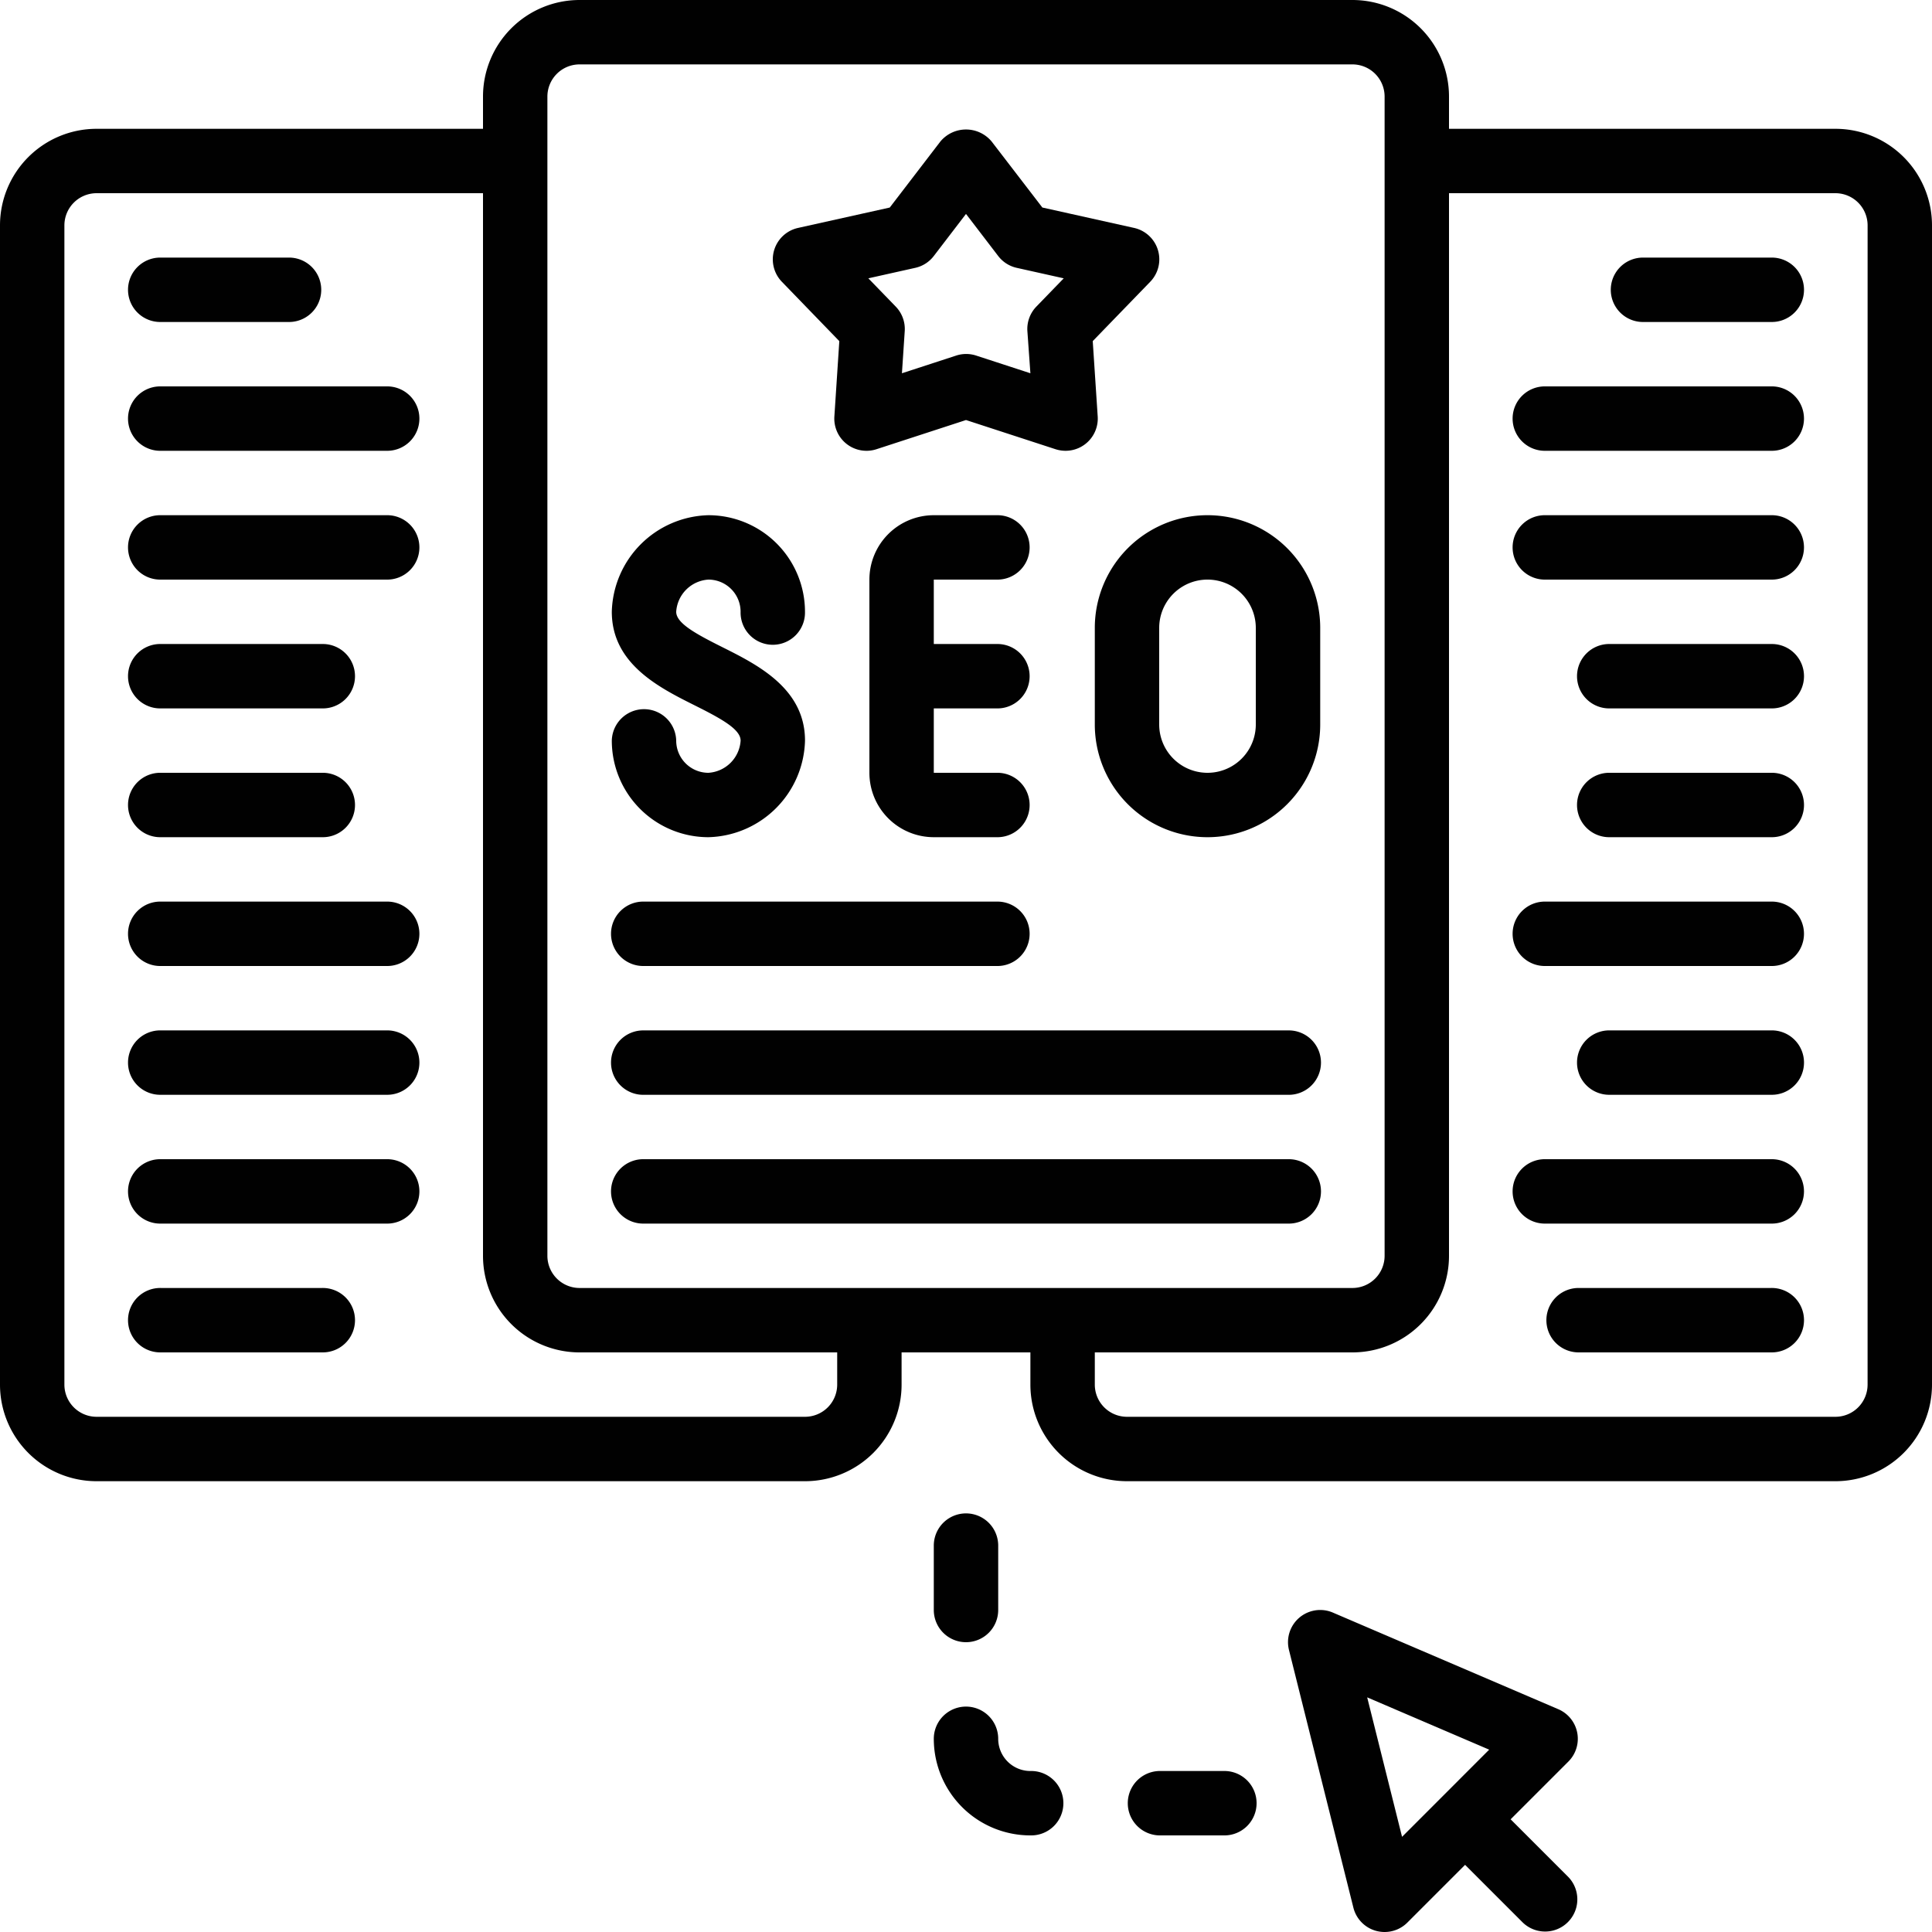
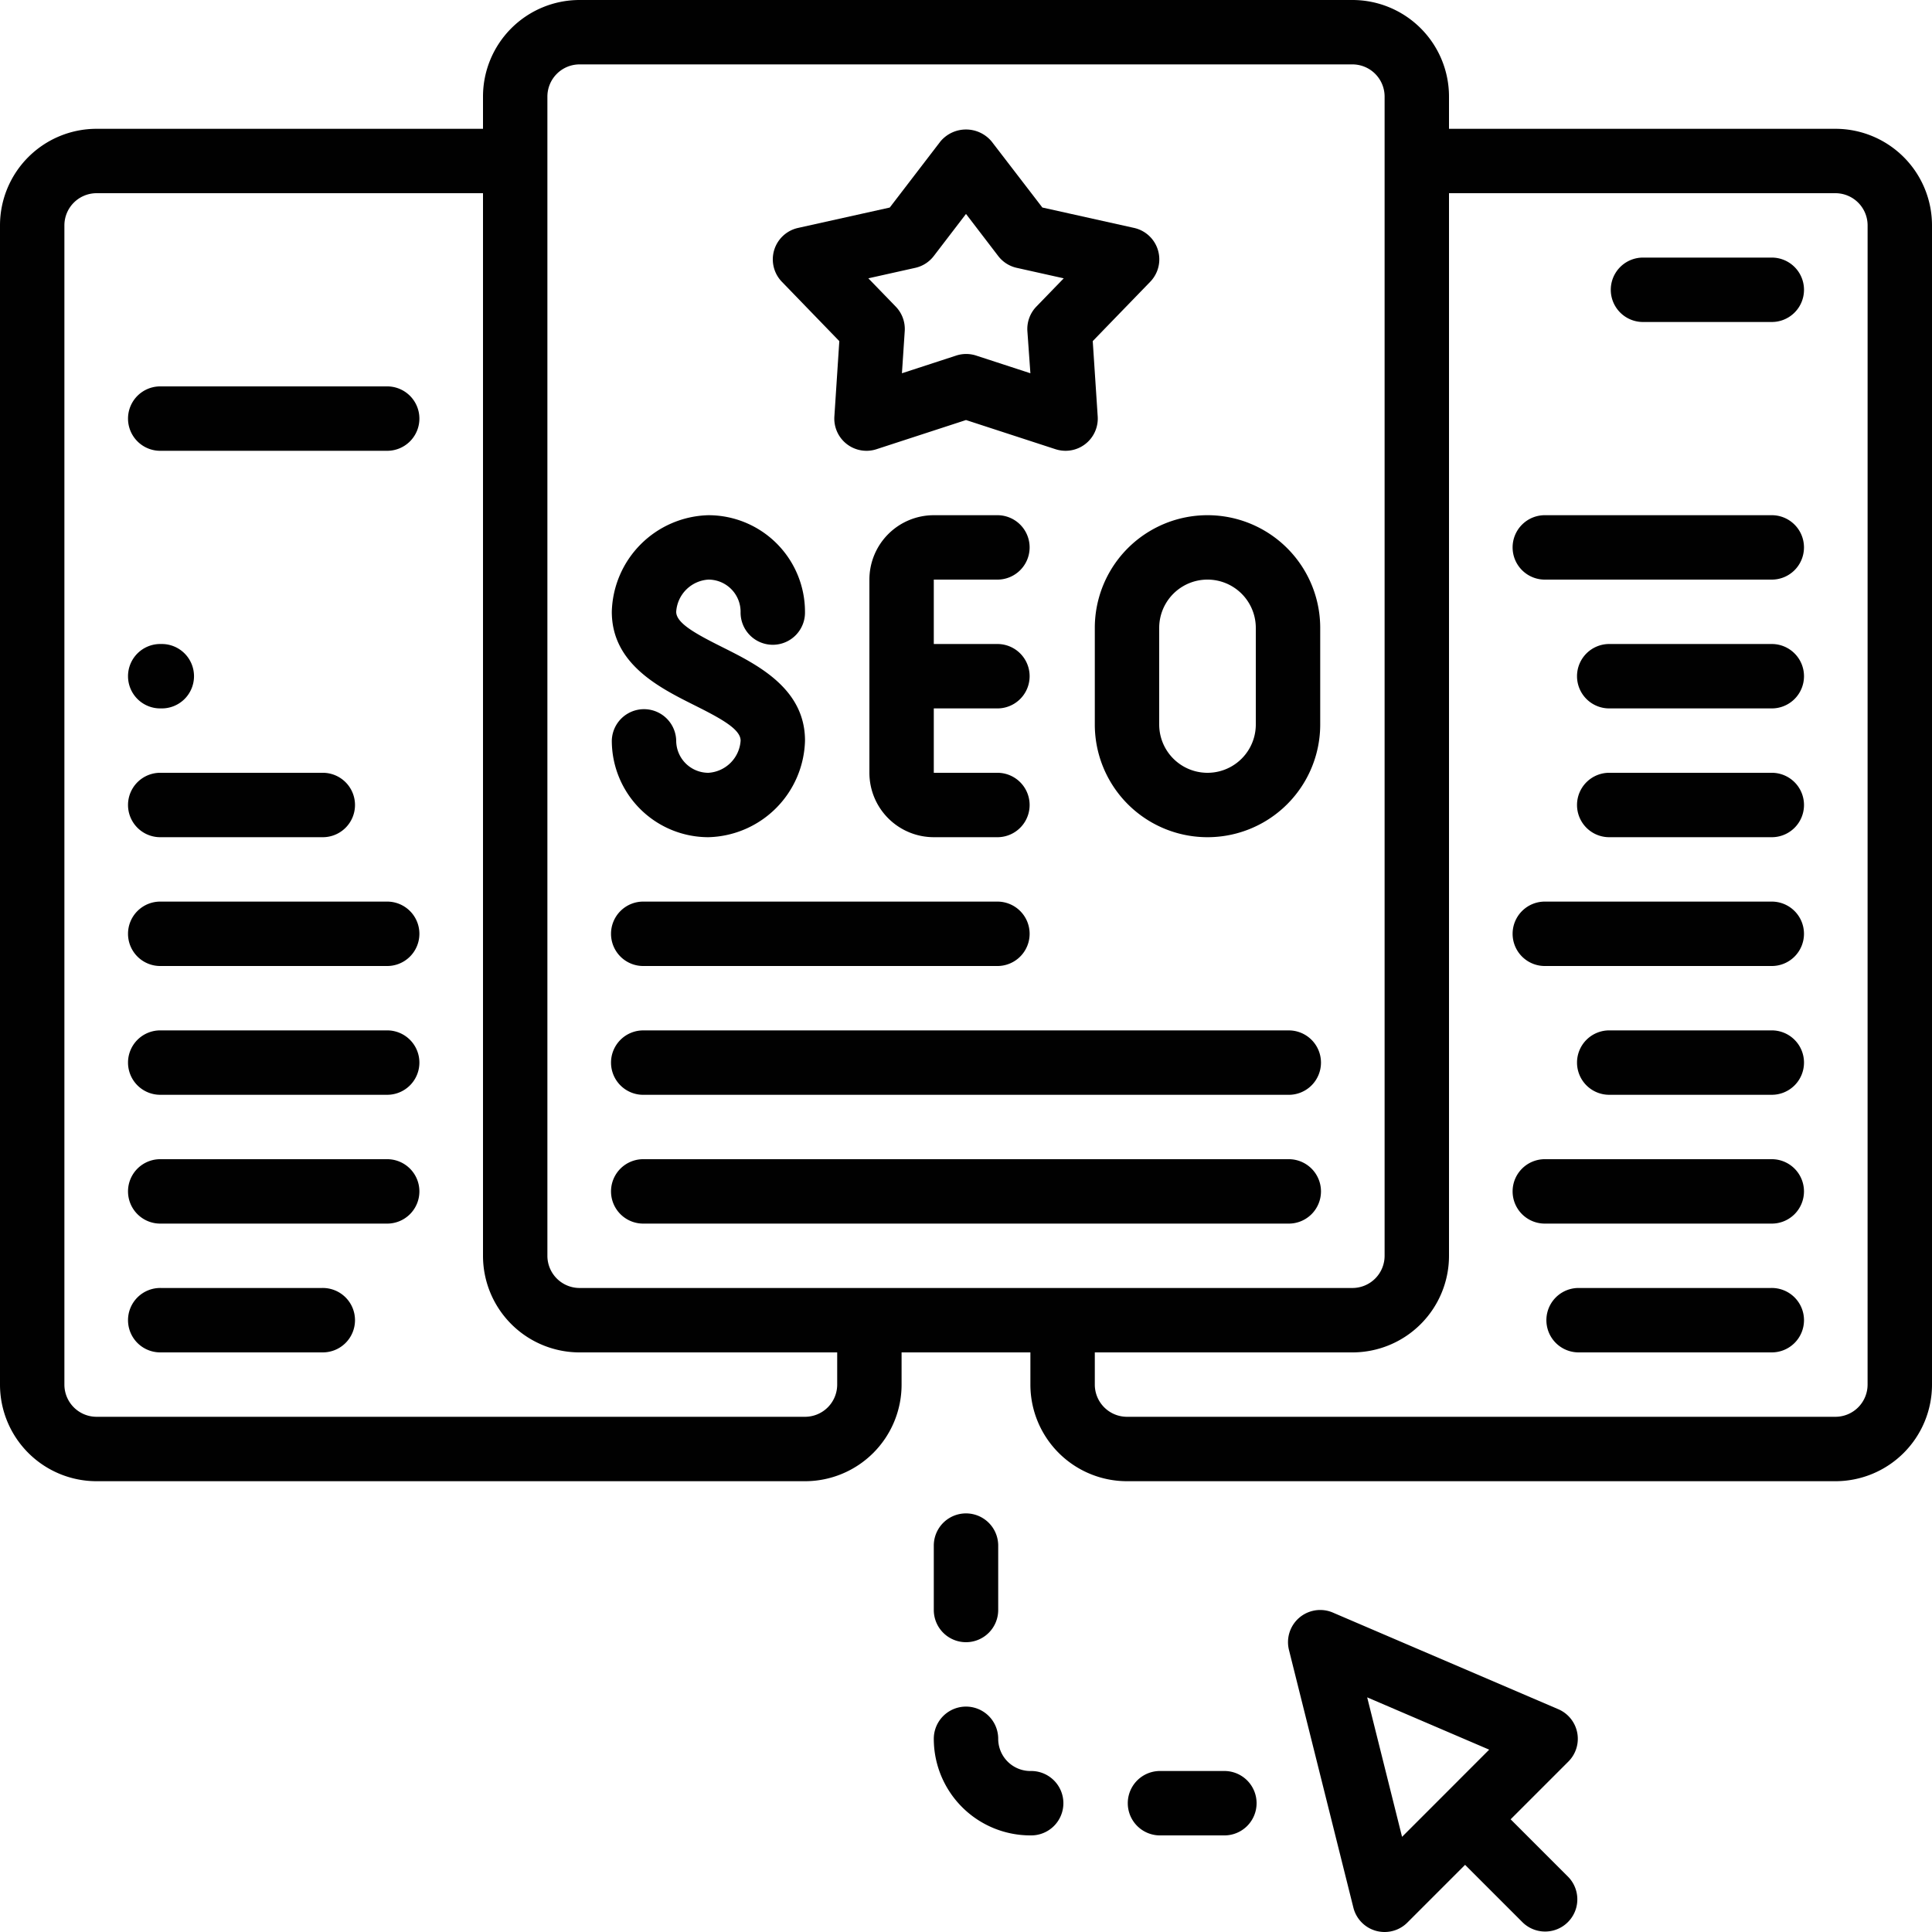
<svg xmlns="http://www.w3.org/2000/svg" id="Layer_1" data-name="Layer 1" viewBox="0 0 100 100">
  <defs>
    <style>.cls-1{fill:#010101;}</style>
  </defs>
  <title>Artboard 10100</title>
-   <path class="cls-1" d="M8.334,16.666h6.667a1.667,1.667,0,0,0,0-3.333H8.334a1.667,1.667,0,1,0,0,3.333Z" />
  <path class="cls-1" d="M81.637,89.685a1.666,1.666,0,0,0-.98-1.217l-11.666-5a1.666,1.666,0,0,0-2.274,1.935l3.333,13.333a1.665,1.665,0,0,0,1.167,1.203A1.694,1.694,0,0,0,71.667,100a1.664,1.664,0,0,0,1.178-.488l2.988-2.988,2.988,2.988A1.667,1.667,0,0,0,81.178,97.155l-2.988-2.988,2.988-2.988A1.665,1.665,0,0,0,81.637,89.685ZM72.57,95.074l-1.805-7.219,6.315,2.707Z" />
  <path class="cls-1" d="M63.333,95a1.667,1.667,0,1,0,0-3.333H60a1.667,1.667,0,0,0,0,3.333Z" />
  <path class="cls-1" d="M53.333,95a1.667,1.667,0,1,0,0-3.333A1.666,1.666,0,0,1,51.667,90a1.667,1.667,0,1,0-3.334,0A5,5,0,0,0,53.333,95Z" />
  <path class="cls-1" d="M50,85a1.667,1.667,0,0,0,1.667-1.666V80a1.667,1.667,0,1,0-3.334,0v3.333A1.667,1.667,0,0,0,50,85Z" />
  <path class="cls-1" d="M36.667,40a1.667,1.667,0,0,1-1.667-1.667,1.667,1.667,0,0,0-3.333,0,5,5,0,0,0,5,5,5.131,5.131,0,0,0,5-5c0-2.696-2.46-3.925-4.255-4.825-1.411-.705-2.412-1.252-2.412-1.842a1.782,1.782,0,0,1,1.667-1.666,1.666,1.666,0,0,1,1.666,1.666,1.667,1.667,0,1,0,3.333,0A5,5,0,0,0,36.667,26.667a5.131,5.131,0,0,0-5,5c0,2.697,2.46,3.925,4.255,4.825,1.412.705,2.412,1.252,2.412,1.842A1.782,1.782,0,0,1,36.667,40Z" />
  <path class="cls-1" d="M51.667,30a1.667,1.667,0,0,0,0-3.333H48.333a3.334,3.334,0,0,0-3.333,3.333v10A3.334,3.334,0,0,0,48.333,43.333h3.334a1.667,1.667,0,0,0,0-3.333H48.333V36.667h3.334a1.667,1.667,0,0,0,0-3.333H48.333V30Z" />
  <path class="cls-1" d="M56.667,32.5V37.5a5.833,5.833,0,1,0,11.667,0V32.5a5.833,5.833,0,0,0-11.667,0Zm3.333,0a2.5,2.5,0,0,1,5,0V37.5a2.5,2.5,0,1,1-5,0Z" />
  <path class="cls-1" d="M95,6.667H75V5A5,5,0,0,0,70,0H30A5,5,0,0,0,25,5V6.667H5A5,5,0,0,0,0,11.667V71.667A5,5,0,0,0,5,76.667h36.666a5,5,0,0,0,5-5v-1.667h6.667v1.667a5.001,5.001,0,0,0,5,5h36.666A5,5,0,0,0,100,71.667V11.667A5,5,0,0,0,95,6.667ZM28.333,5a1.667,1.667,0,0,1,1.667-1.667H70a1.667,1.667,0,0,1,1.667,1.667V65a1.667,1.667,0,0,1-1.667,1.666H30a1.667,1.667,0,0,1-1.667-1.666ZM43.333,71.667a1.667,1.667,0,0,1-1.667,1.666H5a1.667,1.667,0,0,1-1.667-1.666V11.667a1.667,1.667,0,0,1,1.667-1.667H25v55a5,5,0,0,0,5,5H43.333Zm53.333,0a1.667,1.667,0,0,1-1.667,1.666H58.334a1.667,1.667,0,0,1-1.667-1.666v-1.667H70A5,5,0,0,0,75,65V10H95a1.667,1.667,0,0,1,1.667,1.667Z" />
  <path class="cls-1" d="M43.443,17.657,43.187,21.558a1.666,1.666,0,0,0,2.18,1.693L50,21.741l4.633,1.51a1.72,1.72,0,0,0,.517.082,1.667,1.667,0,0,0,1.667-1.775l-.257-3.902,2.974-3.07a1.667,1.667,0,0,0-.834-2.789L53.952,10.741,51.324,7.32a1.727,1.727,0,0,0-2.647,0l-2.623,3.422L41.305,11.798a1.667,1.667,0,0,0-.833,2.789Zm3.925-3.792a1.662,1.662,0,0,0,.964-.613L50,11.073l1.667,2.178a1.662,1.662,0,0,0,.961.613l2.431.542L53.643,15.868a1.668,1.668,0,0,0-.466,1.268l.156,2.184-2.808-.916a1.671,1.671,0,0,0-1.033,0l-2.808.916.145-2.184a1.665,1.665,0,0,0-.467-1.268l-1.417-1.462Z" />
  <path class="cls-1" d="M33.334,50H51.667a1.667,1.667,0,0,0,0-3.333H33.334a1.667,1.667,0,1,0,0,3.333Z" />
  <path class="cls-1" d="M33.334,56.667H66.666a1.667,1.667,0,1,0,0-3.333H33.334a1.667,1.667,0,1,0,0,3.333Z" />
  <path class="cls-1" d="M33.334,63.333H66.666a1.667,1.667,0,1,0,0-3.333H33.334a1.667,1.667,0,1,0,0,3.333Z" />
  <path class="cls-1" d="M16.666,66.666H8.334a1.667,1.667,0,1,0,0,3.333h8.333a1.667,1.667,0,1,0,0-3.333Z" />
  <path class="cls-1" d="M20,60H8.334a1.667,1.667,0,1,0,0,3.333h11.666a1.667,1.667,0,1,0,0-3.333Z" />
  <path class="cls-1" d="M20,53.333H8.334a1.667,1.667,0,1,0,0,3.333h11.666a1.667,1.667,0,1,0,0-3.333Z" />
  <path class="cls-1" d="M20,46.667H8.334a1.667,1.667,0,1,0,0,3.333h11.666a1.667,1.667,0,1,0,0-3.333Z" />
-   <path class="cls-1" d="M20,26.667H8.334a1.667,1.667,0,1,0,0,3.333h11.666a1.667,1.667,0,1,0,0-3.333Z" />
  <path class="cls-1" d="M20,20H8.334a1.667,1.667,0,1,0,0,3.333h11.666a1.667,1.667,0,1,0,0-3.333Z" />
  <path class="cls-1" d="M8.334,43.333h8.333a1.667,1.667,0,1,0,0-3.333H8.334a1.667,1.667,0,1,0,0,3.333Z" />
-   <path class="cls-1" d="M8.334,36.667h8.333a1.667,1.667,0,1,0,0-3.333H8.334a1.667,1.667,0,1,0,0,3.333Z" />
+   <path class="cls-1" d="M8.334,36.667a1.667,1.667,0,1,0,0-3.333H8.334a1.667,1.667,0,1,0,0,3.333Z" />
  <path class="cls-1" d="M91.666,66.666H81.667a1.667,1.667,0,0,0,0,3.333h10a1.667,1.667,0,1,0,0-3.333Z" />
  <path class="cls-1" d="M91.666,60H80a1.667,1.667,0,1,0,0,3.333h11.666a1.667,1.667,0,1,0,0-3.333Z" />
  <path class="cls-1" d="M91.666,53.333H83.334a1.667,1.667,0,1,0,0,3.333h8.333a1.667,1.667,0,1,0,0-3.333Z" />
  <path class="cls-1" d="M91.666,46.667H80a1.667,1.667,0,1,0,0,3.333h11.666a1.667,1.667,0,1,0,0-3.333Z" />
  <path class="cls-1" d="M91.666,26.667H80a1.667,1.667,0,1,0,0,3.333h11.666a1.667,1.667,0,1,0,0-3.333Z" />
-   <path class="cls-1" d="M91.666,20H80a1.667,1.667,0,1,0,0,3.333h11.666a1.667,1.667,0,1,0,0-3.333Z" />
  <path class="cls-1" d="M91.666,13.333H85a1.667,1.667,0,0,0,0,3.333h6.667a1.667,1.667,0,1,0,0-3.333Z" />
  <path class="cls-1" d="M91.666,40H83.334a1.667,1.667,0,1,0,0,3.333h8.333a1.667,1.667,0,1,0,0-3.333Z" />
  <path class="cls-1" d="M91.666,33.334H83.334a1.667,1.667,0,1,0,0,3.333h8.333a1.667,1.667,0,1,0,0-3.333Z" />
</svg>